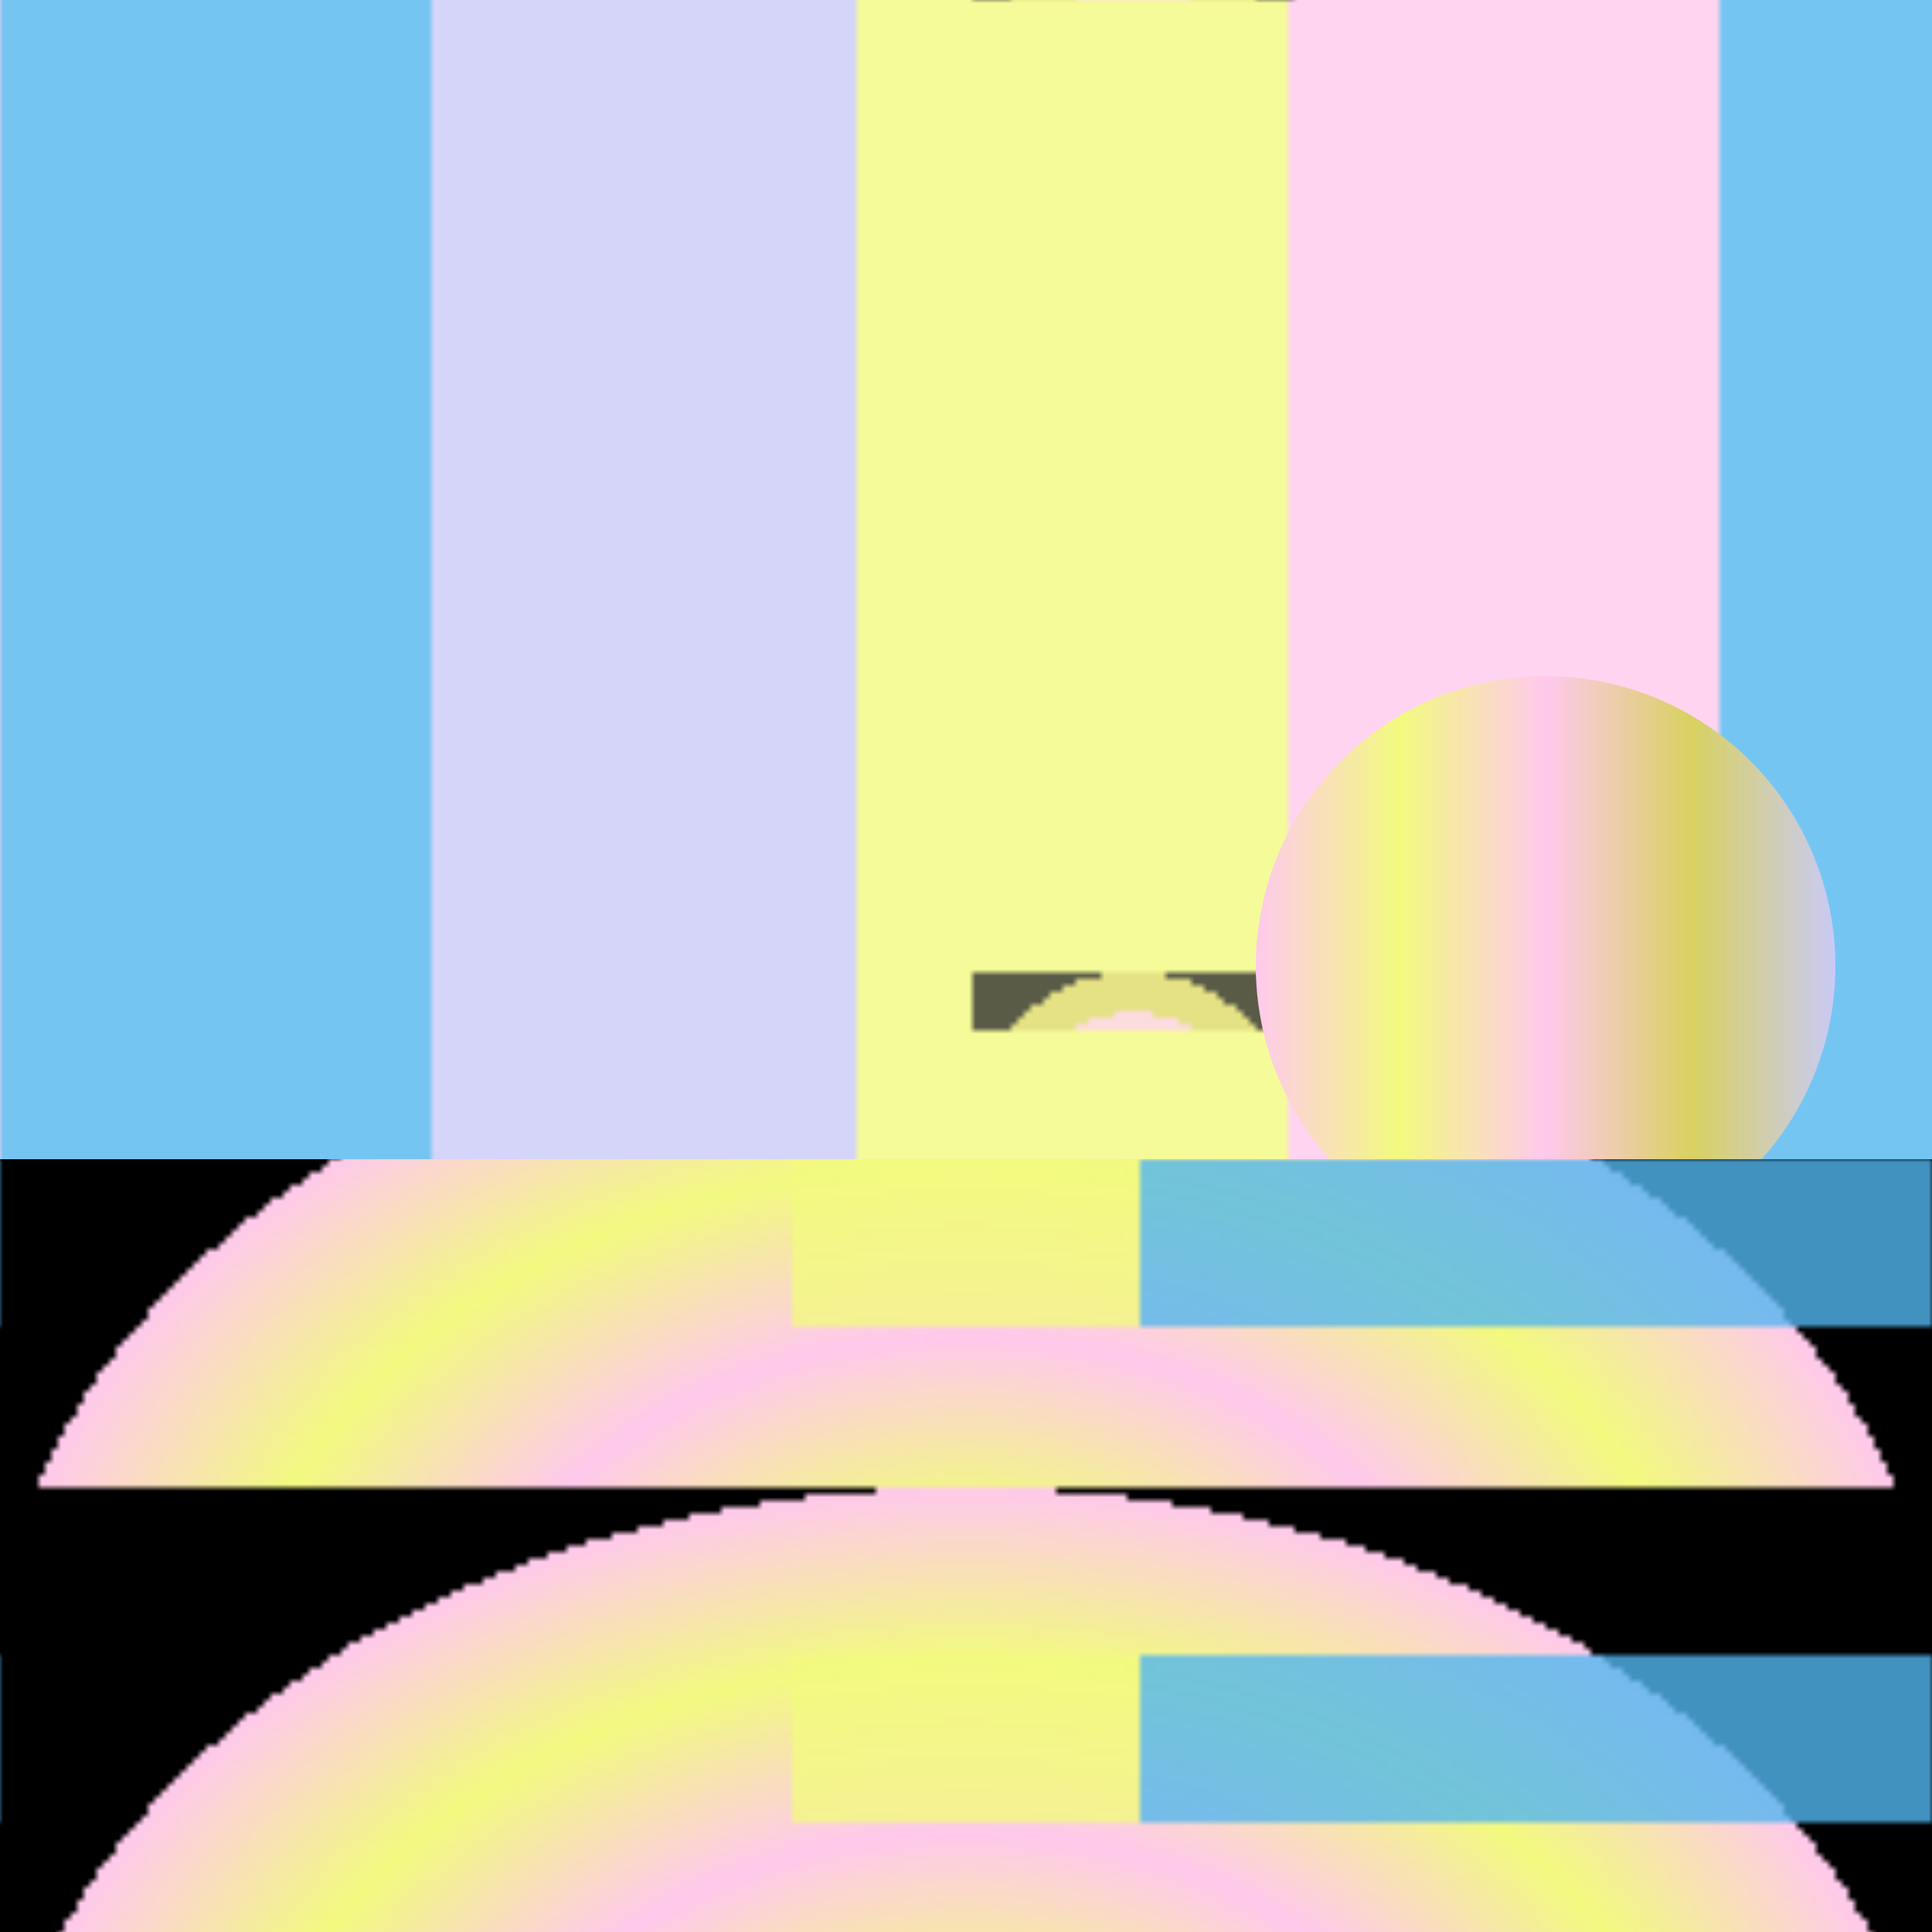
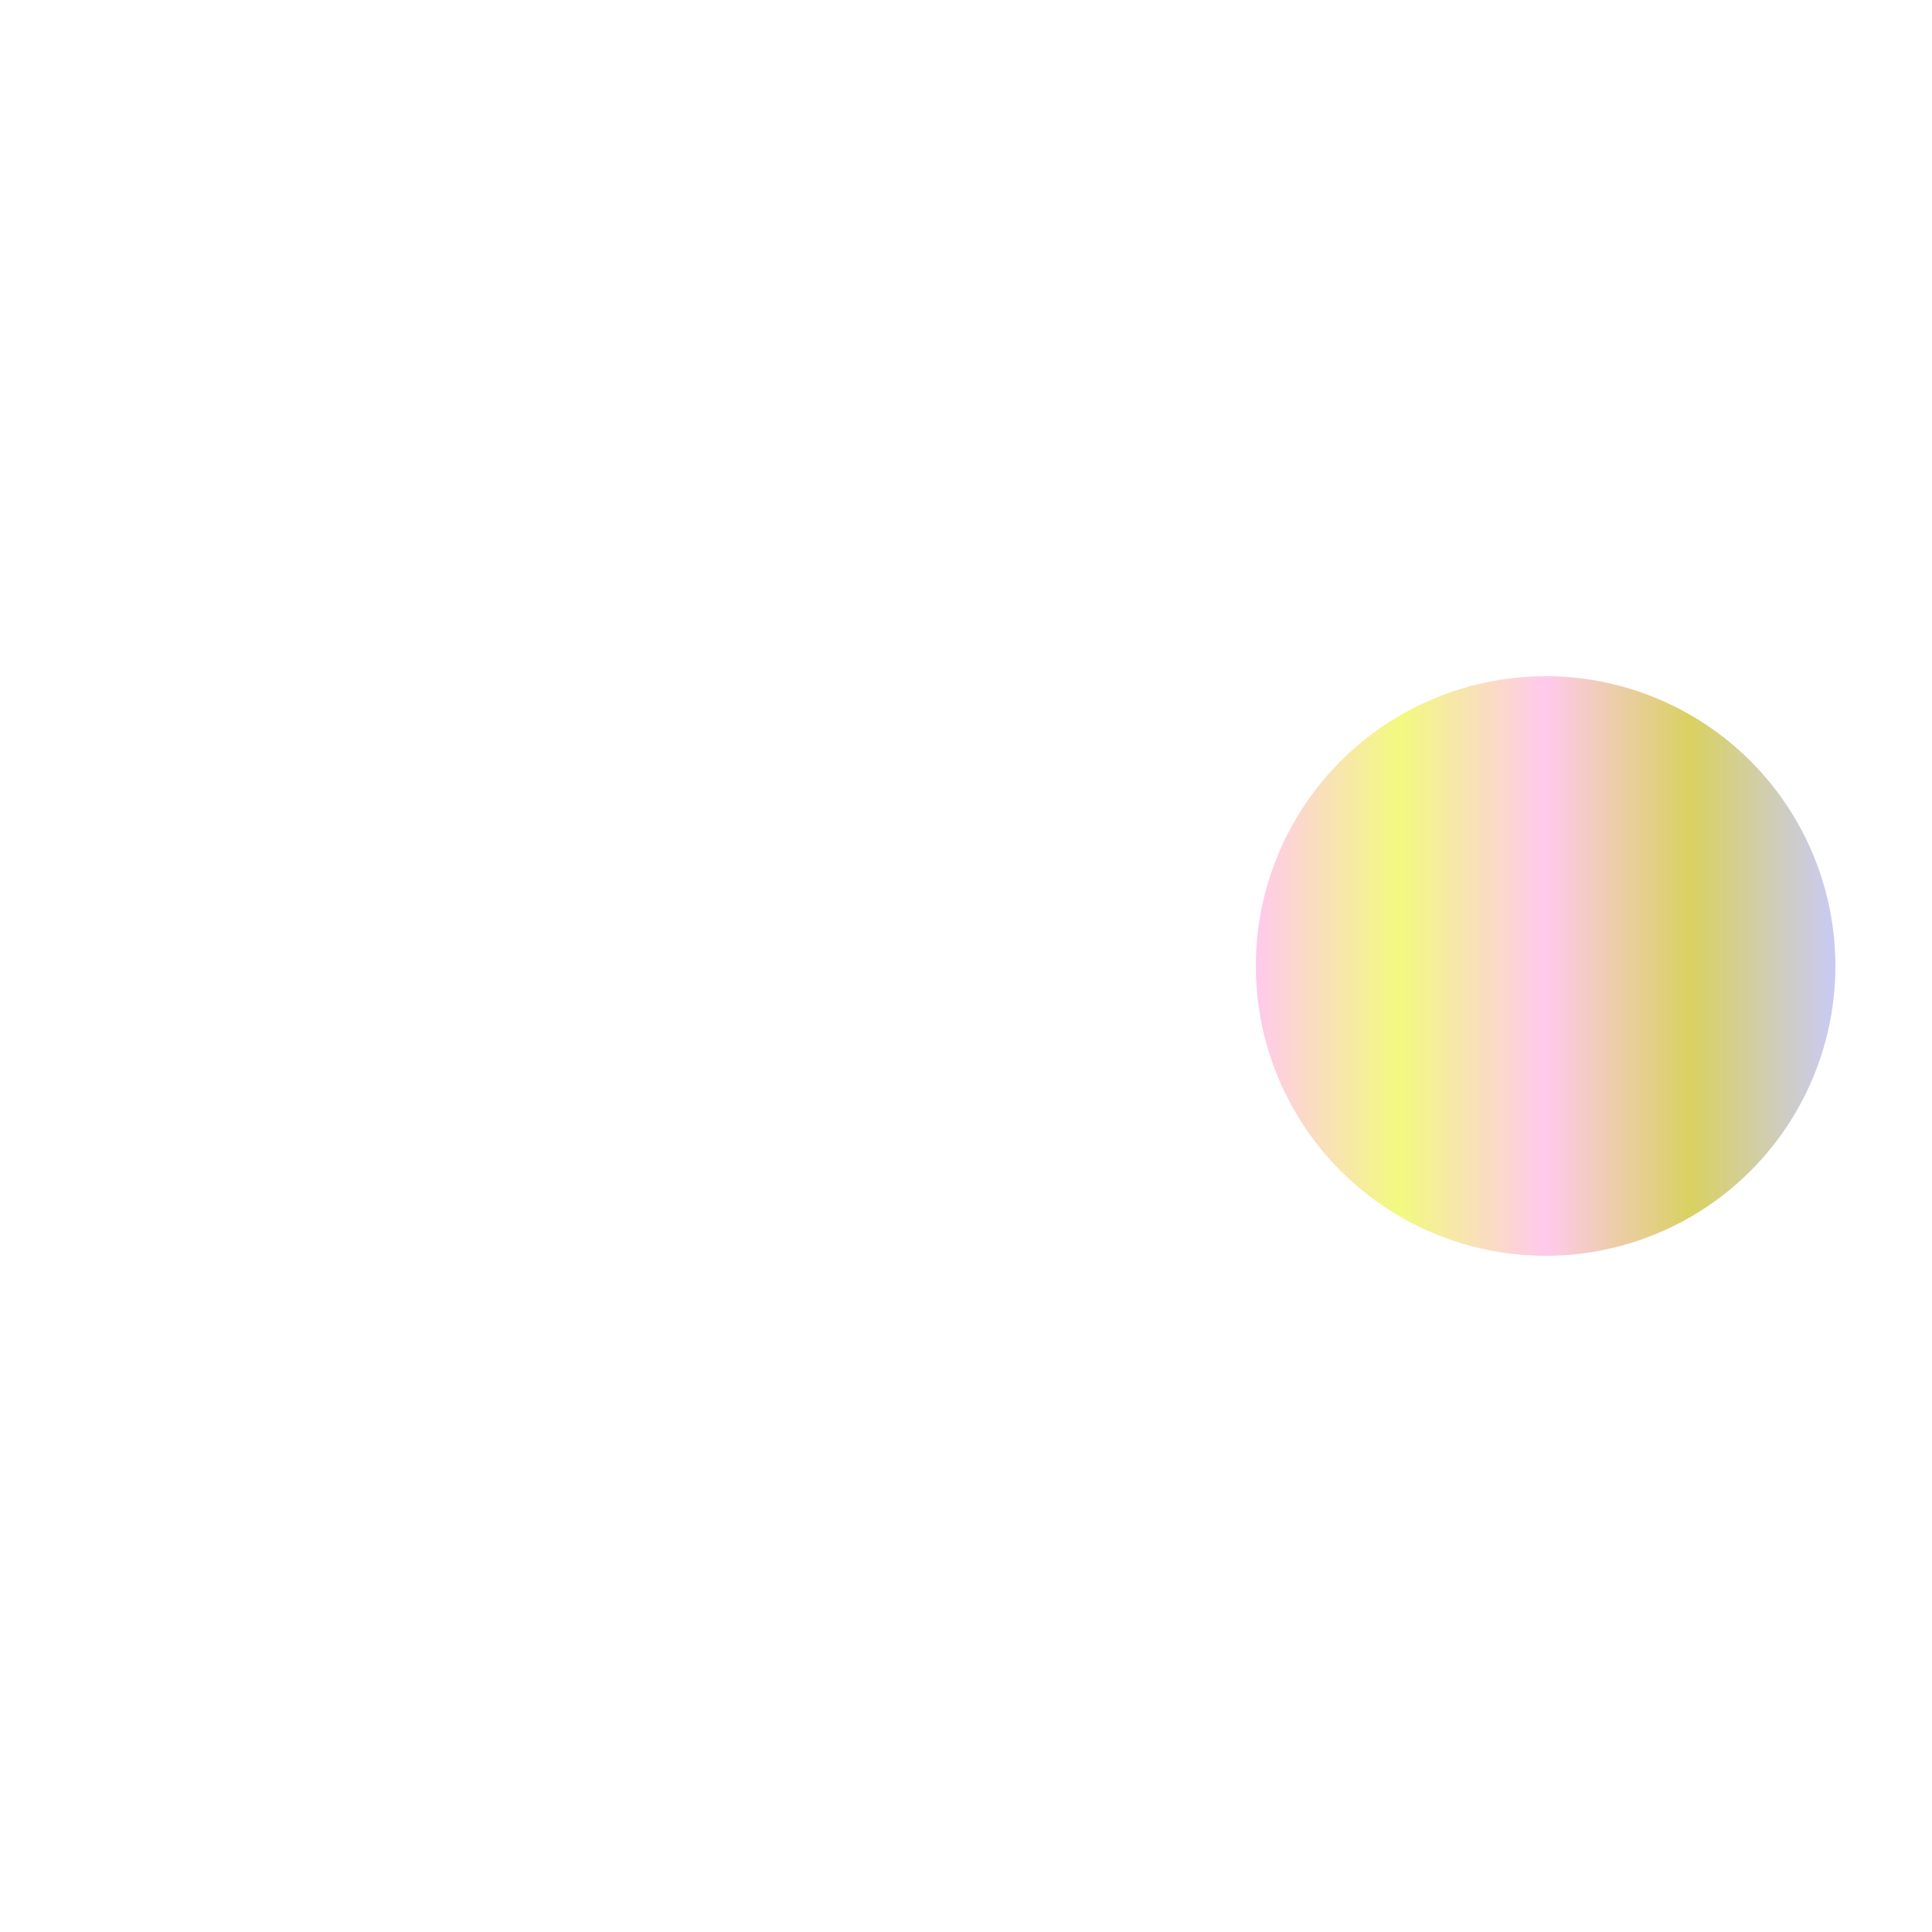
<svg xmlns="http://www.w3.org/2000/svg" version="2.0" preserveAspectRatio="xMinYMin meet" viewBox="0 0 300 300">
  <defs>
    <linearGradient id="tid1106-pattern-background-1-1-fill">
      <stop offset="0%" stop-color="#53B7F0" />
      <stop offset="25%" stop-color="#53B7F0" />
      <stop offset="25%" stop-color="#C9CAF7" />
      <stop offset="50%" stop-color="#C9CAF7" />
      <stop offset="50%" stop-color="#F2FA7F" />
      <stop offset="75%" stop-color="#F2FA7F" />
      <stop offset="75%" stop-color="#FFC9ED" />
      <stop offset="100%" stop-color="#FFC9ED" />
    </linearGradient>
    <radialGradient id="tid1106-pattern-background-1-2-fill">
      <stop offset="0%" stop-color="#D9D161" />
      <stop offset="25%" stop-color="#D9D161" />
      <stop offset="25%" stop-color="#C9CAF7" />
      <stop offset="50%" stop-color="#C9CAF7" />
      <stop offset="50%" stop-color="#FFC9ED" />
      <stop offset="75%" stop-color="#FFC9ED" />
      <stop offset="75%" stop-color="#D9D161" />
      <stop offset="100%" stop-color="#D9D161" />
      <animate attributeName="r" values="65%;3%;65%;" dur="5965ms" begin="0ms" repeatCount="2" fill="freeze" />
    </radialGradient>
    <radialGradient id="tid1106-pattern-background-2-1-fill">
      <stop offset="0%" stop-color="#FFC9ED" />
      <stop offset="25%" stop-color="#F2FA7F" />
      <stop offset="50%" stop-color="#FFC9ED" />
      <stop offset="75%" stop-color="#F2FA7F" />
      <stop offset="100%" stop-color="#FFC9ED" />
      <animate attributeName="r" values="65%;3%;65%;" dur="5965ms" begin="0ms" repeatCount="2" fill="freeze" />
    </radialGradient>
    <linearGradient id="tid1106-pattern-background-2-2-fill">
      <stop offset="0%" stop-color="#F2FA7F" />
      <stop offset="25%" stop-color="#F2FA7F" />
      <stop offset="25%" stop-color="#53B7F0" />
      <stop offset="50%" stop-color="#53B7F0" />
      <stop offset="50%" stop-color="#53B7F0" />
      <stop offset="75%" stop-color="#53B7F0" />
      <stop offset="75%" stop-color="#53B7F0" />
      <stop offset="100%" stop-color="#53B7F0" />
      <animate attributeName="x2" values="65%;3%;65%;" dur="35965ms" begin="0ms" repeatCount="2" fill="freeze" />
    </linearGradient>
    <linearGradient id="tid1106-pattern-background-3-fill">
      <stop offset="0%" stop-color="#FFC9ED" />
      <stop offset="25%" stop-color="#F2FA7F" />
      <stop offset="50%" stop-color="#FFC9ED" />
      <stop offset="75%" stop-color="#D9D161" />
      <stop offset="100%" stop-color="#C9CAF7" />
      <animate attributeName="x2" values="65%;3%;65%;" dur="35965ms" begin="0ms" repeatCount="2" fill="freeze" />
    </linearGradient>
    <pattern id="tid1106-background-1" x="0" y="0" width="267" height="160" patternUnits="userSpaceOnUse">
-       <rect class="tid1106-pattern-background-1-1" x="0" y="0" width="267" height="267" />
-       <rect class="tid1106-pattern-background-1-2" x="151" y="151" width="50" height="50" opacity="0.8" />
-     </pattern>
+       </pattern>
    <pattern id="tid1106-background-2" x="0" y="0" width="300" height="77" patternUnits="userSpaceOnUse">
-       <rect class="tid1106-pattern-background-2-1" x="0" y="0" width="300" height="215" />
      <rect class="tid1106-pattern-background-2-2" x="123" y="26" width="215" height="26" opacity="0.8" />
    </pattern>
  </defs>
  <style>.tid1106-pattern-background-1-1 { fill: url(#tid1106-pattern-background-1-1-fill) } .tid1106-pattern-background-1-2 { fill: url(#tid1106-pattern-background-1-2-fill) } .tid1106-pattern-background-2-1 { fill: url(#tid1106-pattern-background-2-1-fill) } .tid1106-pattern-background-2-2 { fill: url(#tid1106-pattern-background-2-2-fill) } .tid1106-pattern-background-3 { fill: url(#tid1106-pattern-background-3-fill) } </style>
  <rect x="0" y="0" width="100%" height="70%" opacity="0.8" fill="url(#tid1106-background-1)" />
  <circle class="tid1106-pattern-background-3" cx="80%" cy="50%" r="15%" />
-   <rect x="0" y="60%" width="100%" height="70%" fill="url(#tid1106-background-2)" />
</svg>